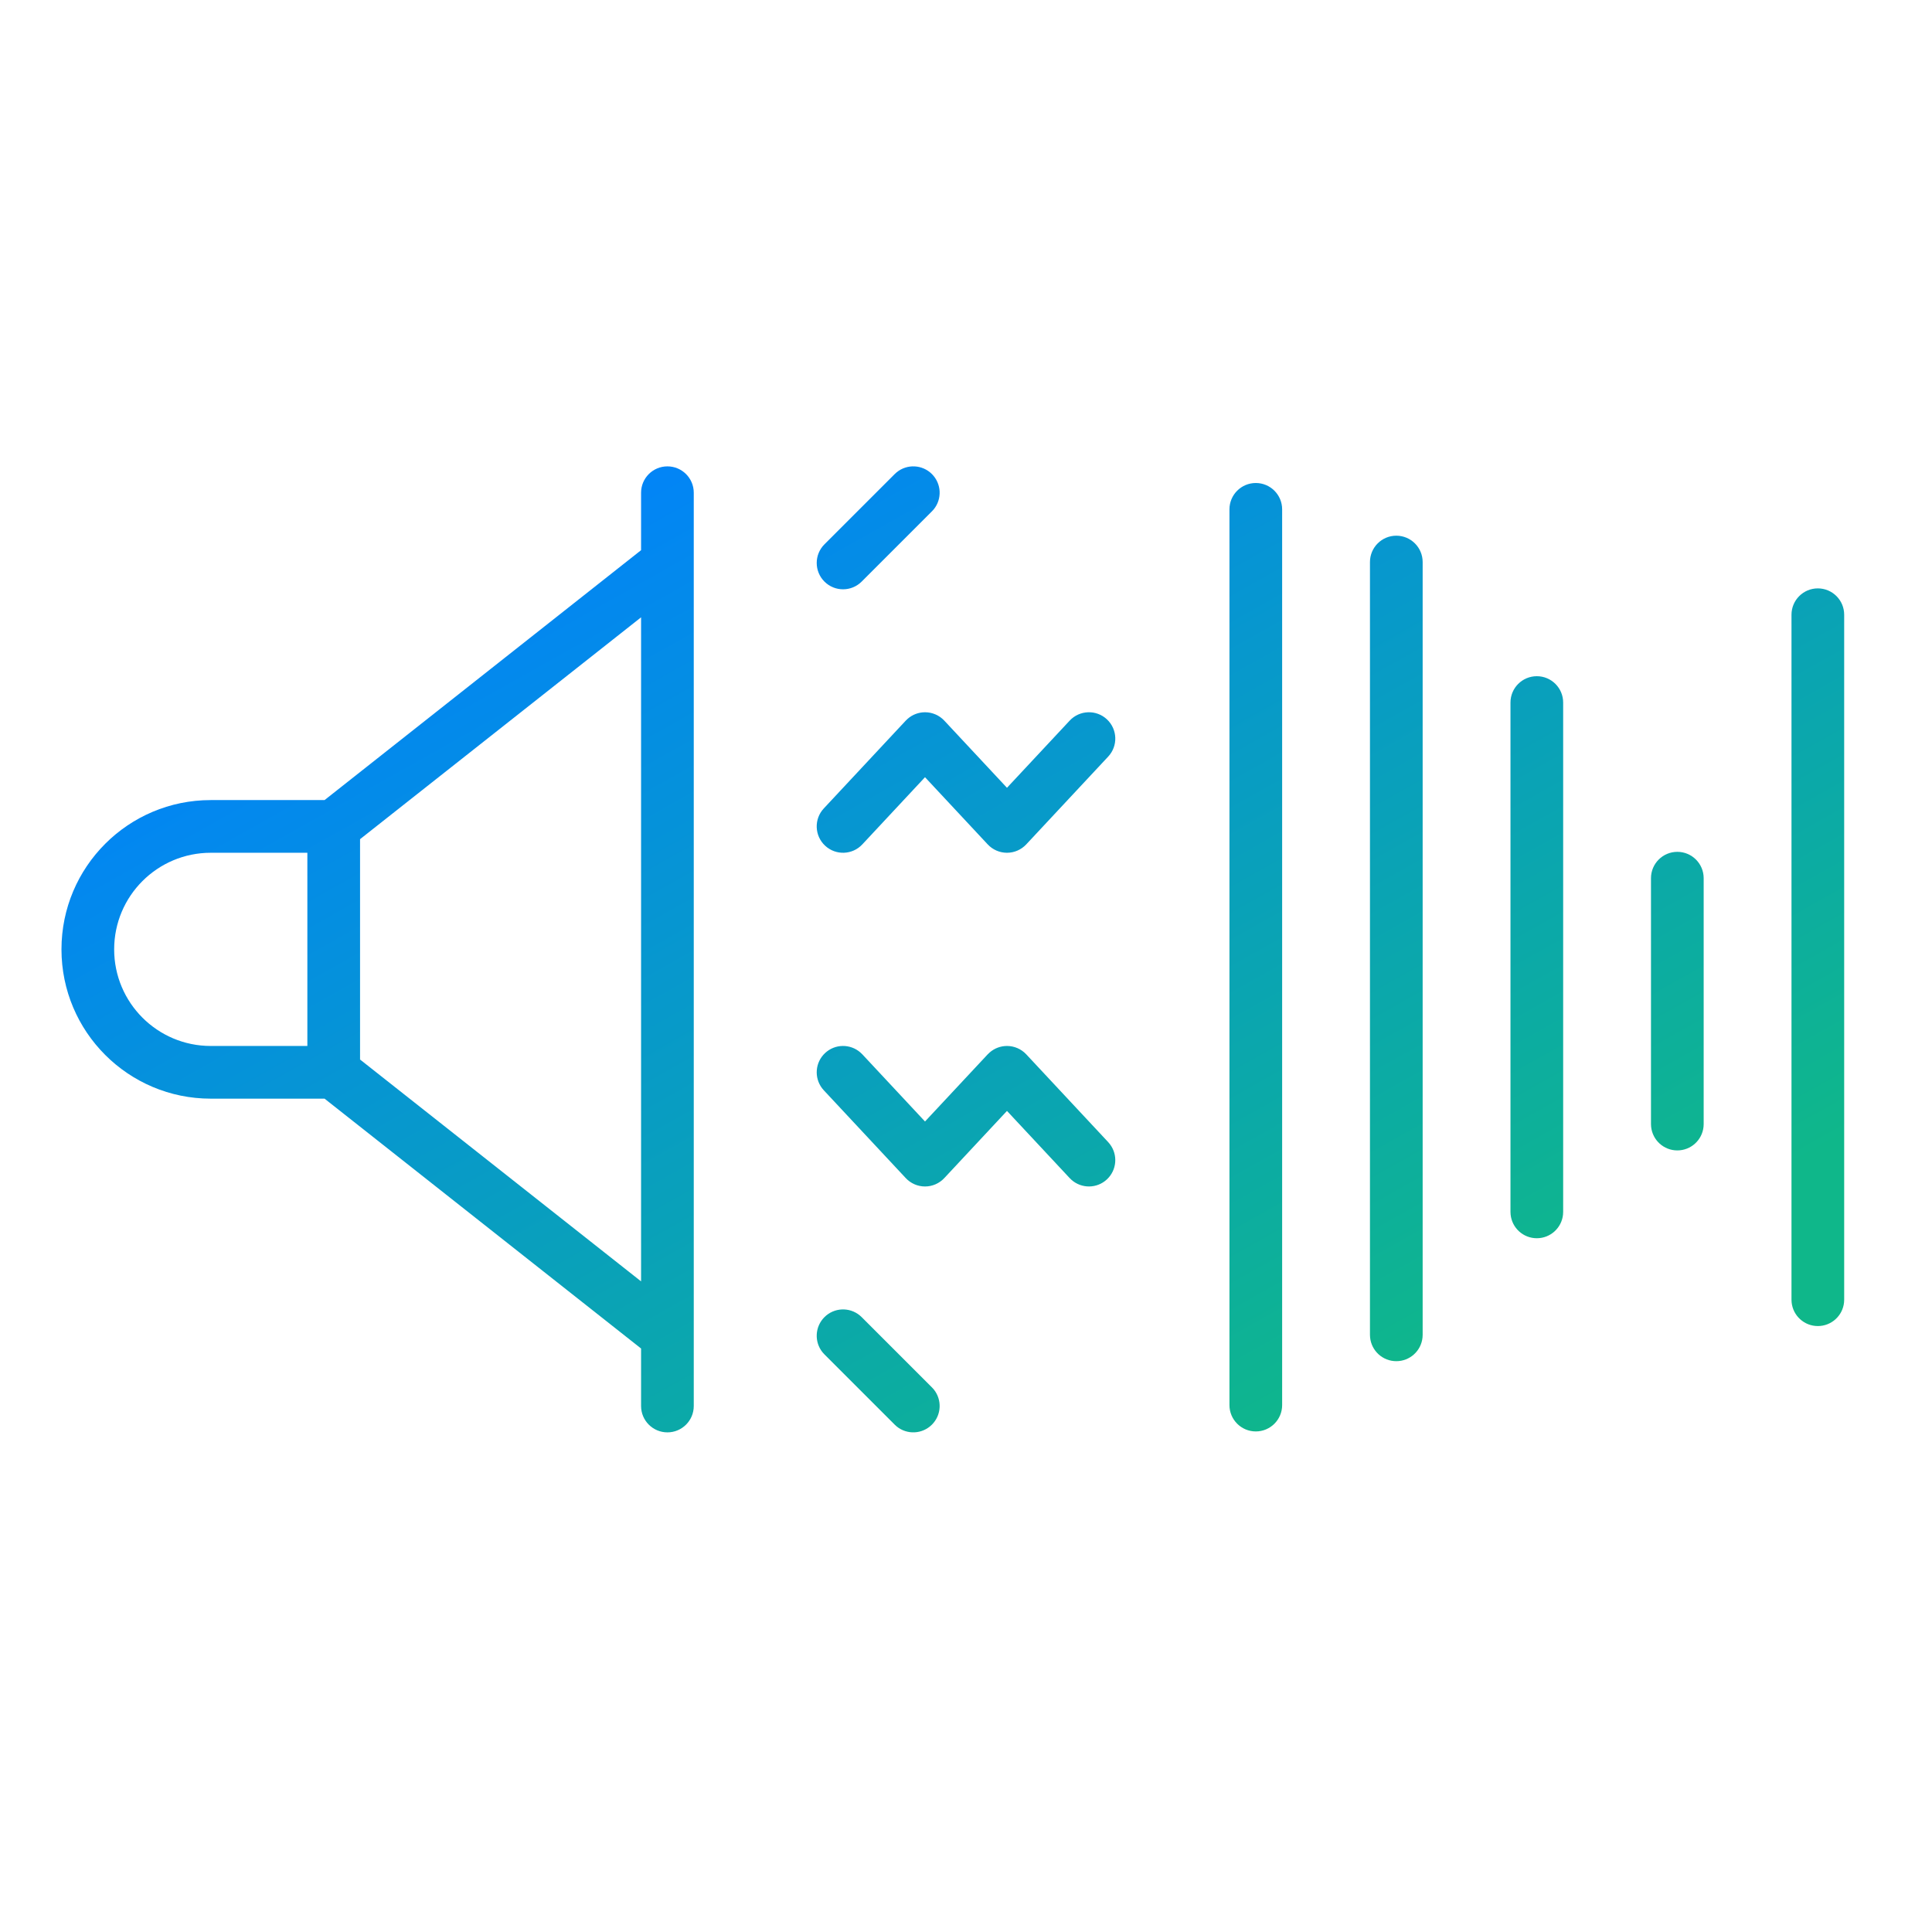
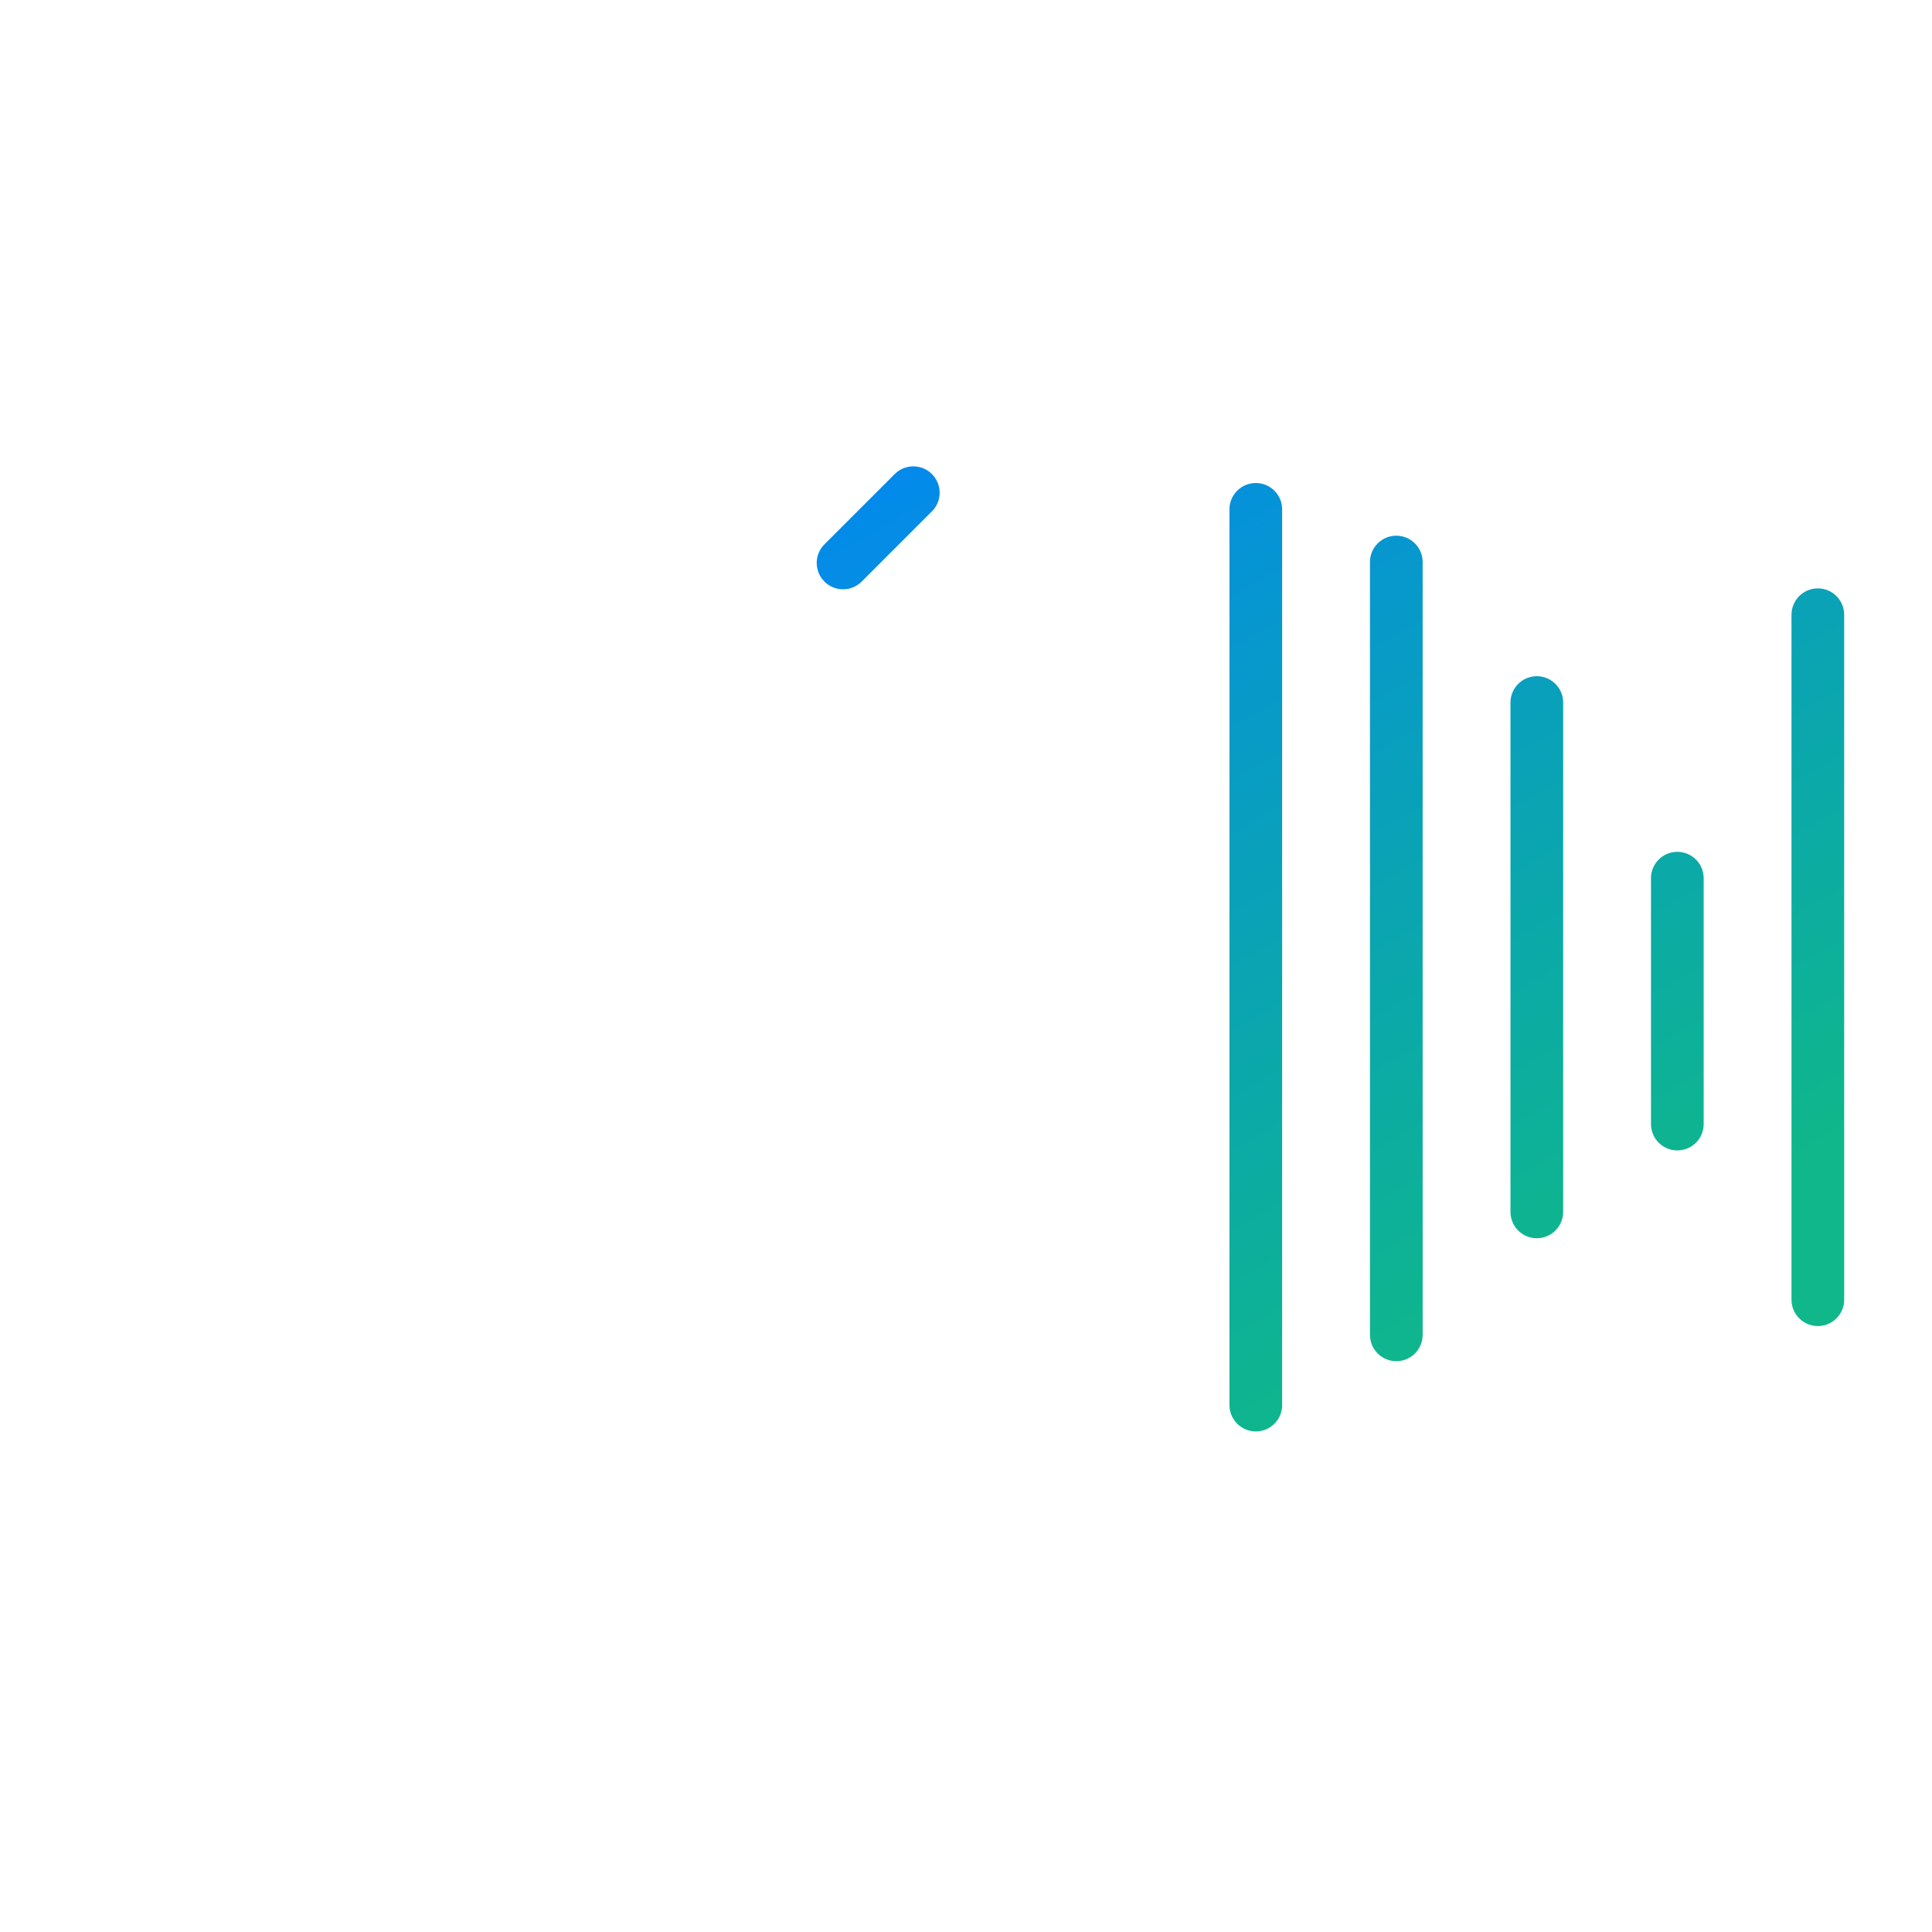
<svg xmlns="http://www.w3.org/2000/svg" width="110" height="110" viewBox="0 0 110 110" fill="none">
-   <path fill-rule="evenodd" clip-rule="evenodd" d="M38 26.553C38.828 26.553 39.5 27.224 39.5 28.053V80.053C39.5 80.881 38.828 81.553 38 81.553C37.172 81.553 36.5 80.881 36.5 80.053V76.779L18.479 62.553H12C7.306 62.553 3.5 58.747 3.5 54.053C3.5 49.358 7.306 45.553 12 45.553H18.479L36.5 31.325V28.053C36.5 27.224 37.172 26.553 38 26.553ZM20.5 47.779V60.325L36.5 72.956V35.148L20.5 47.779ZM12 48.553C8.963 48.553 6.5 51.015 6.5 54.053C6.5 57.09 8.962 59.553 12 59.553H17.5V48.553H12Z" fill="url(#paint0_linear_4978_24965)" />
-   <path d="M46.94 74.992C47.489 74.443 48.357 74.409 48.946 74.889L49.06 74.992L53.06 78.992L53.164 79.106C53.644 79.696 53.609 80.564 53.06 81.113C52.511 81.662 51.643 81.697 51.054 81.217L50.94 81.113L46.94 77.113L46.836 76.999C46.356 76.41 46.391 75.541 46.94 74.992Z" fill="url(#paint1_linear_4978_24965)" />
  <path d="M71.5 27.5C72.328 27.5 73 28.172 73 29V80C73 80.828 72.328 81.5 71.5 81.5C70.672 81.5 70 80.828 70 80V29C70 28.172 70.672 27.5 71.5 27.5Z" fill="url(#paint2_linear_4978_24965)" />
  <path d="M79.5 30.5C80.328 30.5 81 31.172 81 32V76L80.992 76.153C80.915 76.91 80.277 77.5 79.5 77.5C78.723 77.5 78.085 76.91 78.008 76.153L78 76V32C78 31.172 78.672 30.5 79.5 30.5Z" fill="url(#paint3_linear_4978_24965)" />
  <path d="M103.5 33.5C104.328 33.5 105 34.172 105 35V74L104.992 74.153C104.915 74.91 104.277 75.5 103.5 75.5C102.723 75.5 102.085 74.91 102.008 74.153L102 74V35C102 34.172 102.672 33.5 103.5 33.5Z" fill="url(#paint4_linear_4978_24965)" />
  <path d="M87.5 38.5C88.328 38.5 89 39.172 89 40V69L88.992 69.153C88.915 69.91 88.277 70.5 87.5 70.5C86.723 70.5 86.085 69.91 86.008 69.153L86 69V40C86 39.172 86.672 38.5 87.5 38.5Z" fill="url(#paint5_linear_4978_24965)" />
-   <path d="M57.333 59.553C57.749 59.553 58.146 59.725 58.43 60.029L63.097 65.029L63.195 65.147C63.655 65.752 63.591 66.619 63.023 67.149C62.456 67.679 61.586 67.683 61.014 67.183L60.903 67.076L57.333 63.251L53.764 67.076C53.48 67.38 53.083 67.553 52.667 67.553C52.251 67.553 51.854 67.38 51.57 67.076L46.903 62.076L46.805 61.959C46.345 61.354 46.409 60.486 46.977 59.956C47.544 59.426 48.414 59.422 48.986 59.923L49.097 60.029L52.666 63.853L56.236 60.029L56.349 59.922C56.62 59.685 56.969 59.553 57.333 59.553Z" fill="url(#paint6_linear_4978_24965)" />
  <path d="M95.5 48.5C96.328 48.5 97 49.172 97 50V64L96.992 64.153C96.915 64.91 96.277 65.5 95.5 65.5C94.723 65.5 94.085 64.91 94.008 64.153L94 64V50C94 49.172 94.672 48.5 95.5 48.5Z" fill="url(#paint7_linear_4978_24965)" />
-   <path d="M52.667 40.553C53.083 40.553 53.48 40.725 53.764 41.029L57.333 44.853L60.903 41.029C61.468 40.424 62.418 40.391 63.023 40.956C63.629 41.521 63.662 42.471 63.097 43.076L58.43 48.076C58.146 48.38 57.749 48.553 57.333 48.553C56.917 48.553 56.52 48.38 56.236 48.076L52.666 44.251L49.097 48.076C48.532 48.682 47.582 48.715 46.977 48.149C46.371 47.584 46.338 46.635 46.903 46.029L51.57 41.029L51.682 40.922C51.953 40.685 52.303 40.553 52.667 40.553Z" fill="url(#paint8_linear_4978_24965)" />
  <path d="M51.054 26.889C51.643 26.409 52.512 26.443 53.06 26.992C53.609 27.541 53.644 28.41 53.164 28.999L53.06 29.113L49.06 33.113C48.475 33.699 47.525 33.699 46.94 33.113C46.354 32.528 46.354 31.578 46.94 30.992L50.94 26.992L51.054 26.889Z" fill="url(#paint9_linear_4978_24965)" />
  <defs>
    <linearGradient id="paint0_linear_4978_24965" x1="16.188" y1="34.803" x2="50.245" y2="95.488" gradientUnits="userSpaceOnUse">
      <stop stop-color="#0182FC" />
      <stop offset="1" stop-color="#0FB78A" />
    </linearGradient>
    <linearGradient id="paint1_linear_4978_24965" x1="16.188" y1="34.803" x2="50.245" y2="95.488" gradientUnits="userSpaceOnUse">
      <stop stop-color="#0182FC" />
      <stop offset="1" stop-color="#0FB78A" />
    </linearGradient>
    <linearGradient id="paint2_linear_4978_24965" x1="16.188" y1="34.803" x2="50.245" y2="95.488" gradientUnits="userSpaceOnUse">
      <stop stop-color="#0182FC" />
      <stop offset="1" stop-color="#0FB78A" />
    </linearGradient>
    <linearGradient id="paint3_linear_4978_24965" x1="16.188" y1="34.803" x2="50.245" y2="95.488" gradientUnits="userSpaceOnUse">
      <stop stop-color="#0182FC" />
      <stop offset="1" stop-color="#0FB78A" />
    </linearGradient>
    <linearGradient id="paint4_linear_4978_24965" x1="16.188" y1="34.803" x2="50.245" y2="95.488" gradientUnits="userSpaceOnUse">
      <stop stop-color="#0182FC" />
      <stop offset="1" stop-color="#0FB78A" />
    </linearGradient>
    <linearGradient id="paint5_linear_4978_24965" x1="16.188" y1="34.803" x2="50.245" y2="95.488" gradientUnits="userSpaceOnUse">
      <stop stop-color="#0182FC" />
      <stop offset="1" stop-color="#0FB78A" />
    </linearGradient>
    <linearGradient id="paint6_linear_4978_24965" x1="16.188" y1="34.803" x2="50.245" y2="95.488" gradientUnits="userSpaceOnUse">
      <stop stop-color="#0182FC" />
      <stop offset="1" stop-color="#0FB78A" />
    </linearGradient>
    <linearGradient id="paint7_linear_4978_24965" x1="16.188" y1="34.803" x2="50.245" y2="95.488" gradientUnits="userSpaceOnUse">
      <stop stop-color="#0182FC" />
      <stop offset="1" stop-color="#0FB78A" />
    </linearGradient>
    <linearGradient id="paint8_linear_4978_24965" x1="16.188" y1="34.803" x2="50.245" y2="95.488" gradientUnits="userSpaceOnUse">
      <stop stop-color="#0182FC" />
      <stop offset="1" stop-color="#0FB78A" />
    </linearGradient>
    <linearGradient id="paint9_linear_4978_24965" x1="16.188" y1="34.803" x2="50.245" y2="95.488" gradientUnits="userSpaceOnUse">
      <stop stop-color="#0182FC" />
      <stop offset="1" stop-color="#0FB78A" />
    </linearGradient>
  </defs>
</svg>